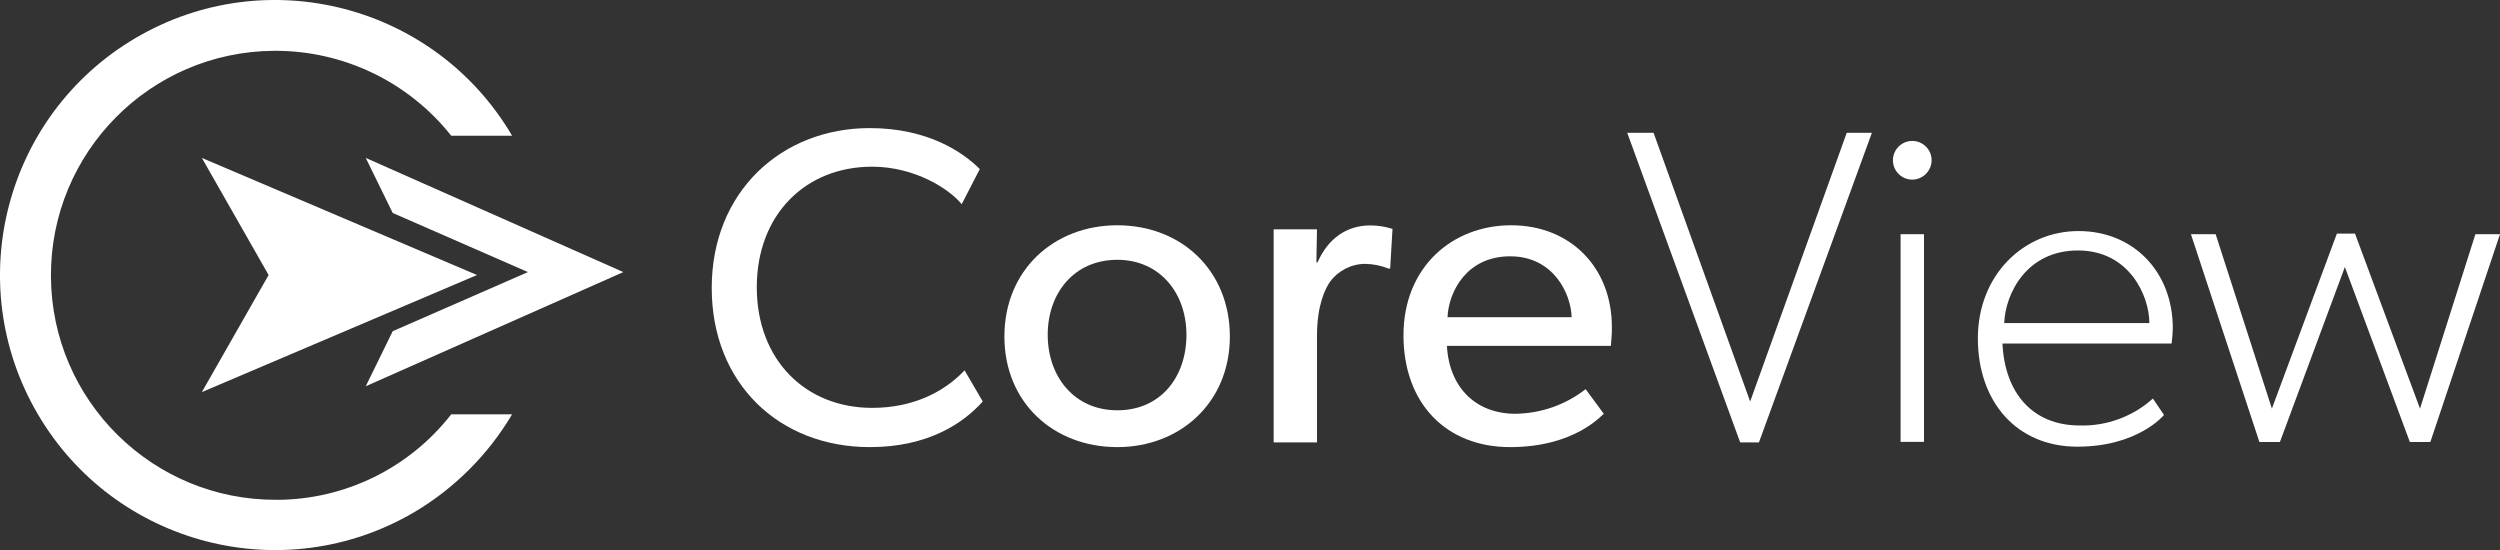
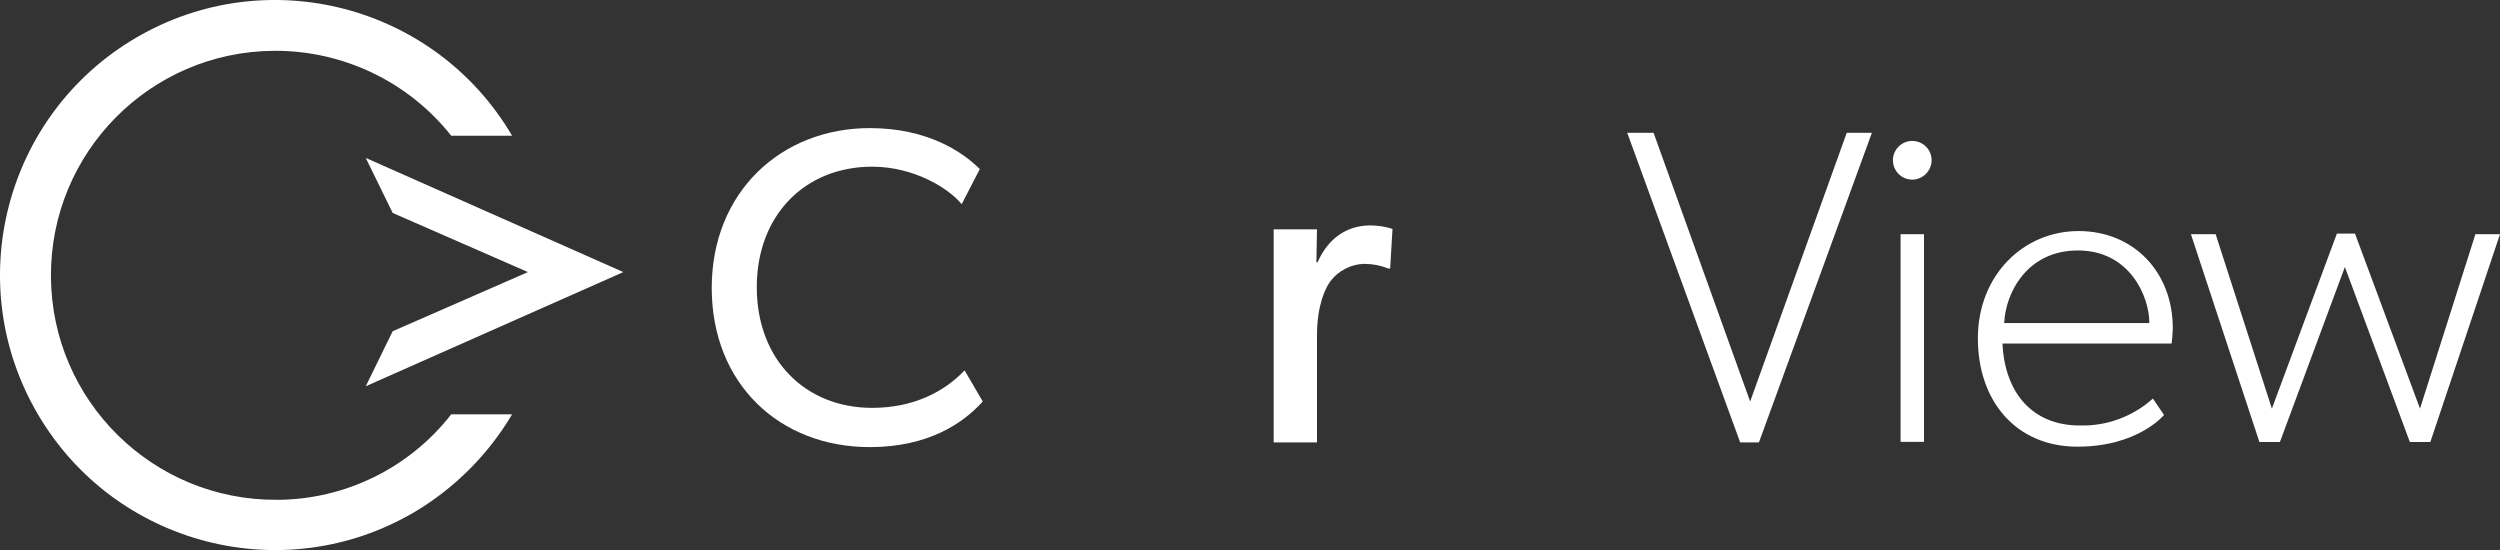
<svg xmlns="http://www.w3.org/2000/svg" id="Layer_1" viewBox="0 0 800.03 176.03">
  <rect x="0" y="0" width="800.03" height="176.03" fill="#333333" stroke="none" />
  <defs>
    <style>.cls-1{fill:#fff;}</style>
  </defs>
  <path class="cls-1" d="m314.49,128.47c-6.18,6.93-17.42,14.61-36.15,14.61-28.85,0-50.58-20.23-50.58-50.95s22.27-51.14,50.58-51.14c18.54,0,29.78,7.68,35.21,13.11l-5.8,11.24c-3.94-4.87-15-12-28.66-12-21.36,0-36.91,15.37-36.91,38.59s15.55,38.59,36.91,38.59c13.11,0,23-5.06,29.59-12l5.81,9.95Z" />
-   <path class="cls-1" d="m357.57,143.08c-20.41,0-36.15-14.23-36.15-35.4s15.74-35.59,36.15-35.59,36,14.42,36,35.59-15.95,35.4-36,35.4Zm0-59.94c-13.86,0-22.29,10.68-22.29,24s8.43,24.16,22.29,24.16,22.11-10.68,22.11-24.16-8.65-24-22.11-24Z" />
  <path class="cls-1" d="m444.87,85.94h-.57c-2.38-.97-4.92-1.47-7.49-1.5-4.46.04-8.63,2.19-11.24,5.81-1.31,1.87-4.12,7.12-4.12,17.23v34.09h-13.86v-68.17h13.86l-.19,10.54h.38c3.37-7.68,9.36-11.8,16.86-11.8,2.42,0,4.82.37,7.12,1.12l-.75,12.68Z" />
-   <path class="cls-1" d="m515.49,110.68h-52.46c.75,13.48,9.36,21.73,21.91,21.73,8.15-.09,16.05-2.86,22.48-7.87l5.81,7.87c-.94.74-9.55,10.67-30,10.67s-34.1-14-34.1-35.78,15.55-35.21,34.47-35.21,32.22,13.48,32.22,32.59c.04,1.87-.15,3.94-.33,6Zm-12.55-9.18c-.19-7.5-5.81-19.48-19.67-19.48s-19.67,11.23-20.05,19.48h39.72Z" />
  <path class="cls-1" d="m599.03,42.49l-36.15,99.09h-6l-36.15-99.09h8.43l30.91,86,30.91-86h8.05Z" />
  <path class="cls-1" d="m611.96,57.48c-3.42,0-6.19-2.76-6.2-6.18,0-3.42,2.76-6.19,6.18-6.2,3.42,0,6.19,2.76,6.2,6.18h0c-.03,3.41-2.78,6.17-6.18,6.2Zm3.74,83.92h-7.49v-66.46h7.49v66.46Z" />
  <path class="cls-1" d="m694.94,109.94h-54.13c.74,15.73,9.55,26.22,24.72,26.22,8.62.24,17.01-2.85,23.42-8.62l3.56,5.25s-8.25,10.15-27.73,10.15-31.84-14.43-31.84-34.66,14.61-34.34,32.22-34.34,30.16,13.11,30.16,31.1c-.04,1.64-.17,3.27-.38,4.9Zm-7.12-6.56c0-8.62-6.37-23.23-22.85-23.23s-23.23,13.86-23.6,23.23h46.45Z" />
  <path class="cls-1" d="m800.03,74.94l-22.29,66.5h-6.56l-20.79-56-20.79,56h-6.57l-21.91-66.5h7.91l18,55.82,20.8-56h5.8l20.8,56,17.73-55.82h7.87Z" />
  <polygon class="cls-1" points="117.05 123.6 199.47 87.07 117.05 50.54 125.67 68.15 168.94 87.07 125.67 105.99 117.05 123.6" />
  <path class="cls-1" d="m88.58,159.94c-39.68.24-72.04-31.72-72.28-71.4-.24-39.68,31.72-72.04,71.4-72.28,22.07-.14,42.98,9.88,56.7,27.17h19.48C139.26,1.53,85.33-12.48,43.43,12.14,1.53,36.77-12.48,90.7,12.14,132.6c24.62,41.9,78.55,55.91,120.45,31.29,0,0,0,0,0,0,12.88-7.64,23.64-18.4,31.28-31.29h-19.48c-13.42,17.21-34,27.3-55.82,27.35" />
-   <polygon class="cls-1" points="64.6 125.47 85.96 88.01 64.6 50.54 152.64 88.01 64.6 125.47" />
</svg>